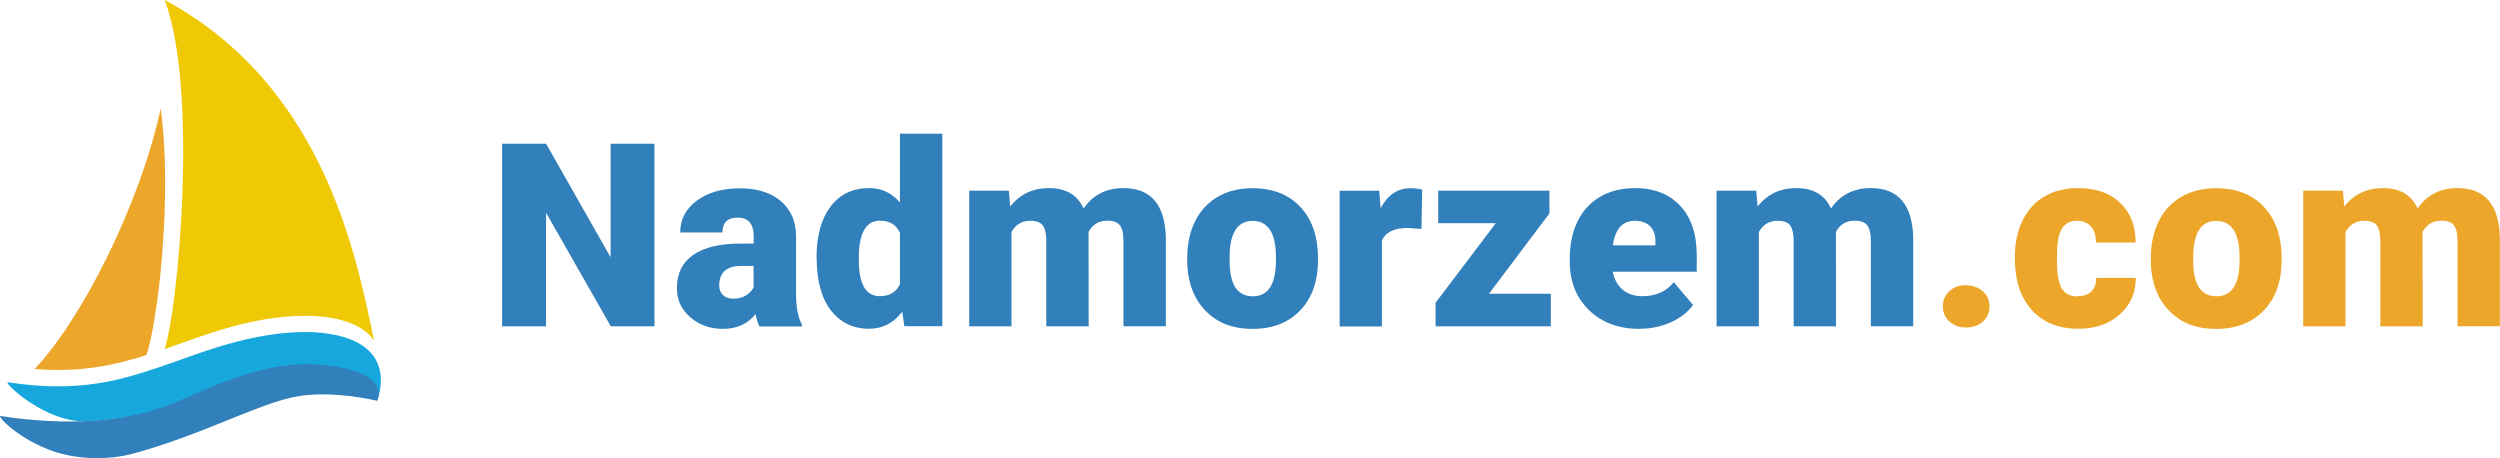
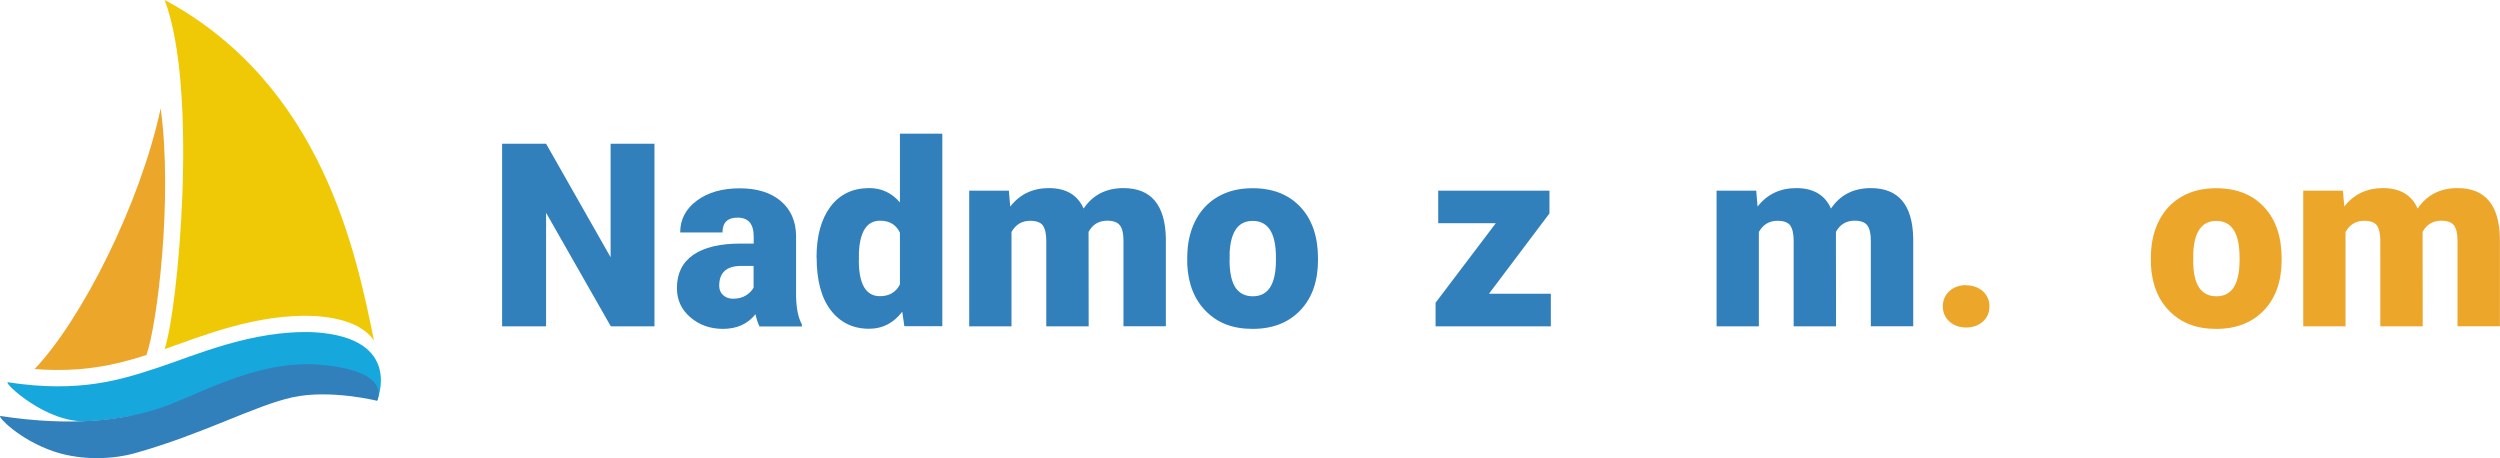
<svg xmlns="http://www.w3.org/2000/svg" id="Warstwa_1" data-name="Warstwa 1" viewBox="0 0 237.1 43.45">
  <defs>
    <style>
      .cls-1 {
        fill: #f0c906;
      }

      .cls-1, .cls-2, .cls-3, .cls-4 {
        stroke-width: 0px;
      }

      .cls-2 {
        fill: #eca629;
      }

      .cls-3 {
        fill: #3180bb;
      }

      .cls-4 {
        fill: #16a8dd;
      }
    </style>
  </defs>
  <g>
    <path class="cls-3" d="m62.08,30.95h-4.15l-6.14-10.77v10.77h-4.17V13.63h4.17l6.12,10.77v-10.77h4.16v17.31Z" />
    <path class="cls-3" d="m72.03,30.95c-.14-.26-.27-.65-.38-1.15-.74.93-1.77,1.39-3.09,1.39-1.21,0-2.24-.37-3.09-1.1-.85-.73-1.27-1.65-1.27-2.76,0-1.4.52-2.45,1.55-3.16,1.03-.71,2.53-1.07,4.49-1.07h1.24v-.68c0-1.19-.51-1.78-1.53-1.78-.95,0-1.43.47-1.43,1.41h-4.01c0-1.24.53-2.25,1.59-3.03s2.41-1.16,4.05-1.16,2.94.4,3.89,1.2,1.44,1.9,1.46,3.29v5.7c.02,1.18.2,2.08.55,2.71v.2h-4.01Zm-2.51-2.62c.5,0,.91-.11,1.24-.32.33-.21.56-.46.71-.73v-2.06h-1.17c-1.4,0-2.09.63-2.09,1.88,0,.36.12.66.37.89.25.23.56.34.94.34Z" />
    <path class="cls-3" d="m77.44,24.42c0-2.04.44-3.64,1.32-4.82.88-1.17,2.11-1.76,3.69-1.76,1.15,0,2.12.45,2.9,1.36v-6.52h4.02v18.26h-3.6l-.2-1.38c-.82,1.08-1.87,1.62-3.14,1.62-1.53,0-2.74-.59-3.64-1.76-.9-1.17-1.34-2.84-1.34-5.01Zm4.01.25c0,2.28.67,3.42,2,3.42.89,0,1.52-.37,1.9-1.12v-4.9c-.36-.76-.99-1.14-1.88-1.14-1.24,0-1.91,1-2.01,3v.74Z" />
    <path class="cls-3" d="m95.68,18.08l.13,1.51c.91-1.17,2.14-1.75,3.67-1.75,1.62,0,2.72.65,3.29,1.94.87-1.29,2.13-1.94,3.78-1.94,2.61,0,3.95,1.58,4.02,4.73v8.37h-4.02v-8.12c0-.66-.11-1.14-.33-1.44-.22-.3-.63-.45-1.21-.45-.79,0-1.38.35-1.77,1.06v.17s.01,8.79.01,8.79h-4.02v-8.1c0-.67-.11-1.16-.32-1.46-.21-.3-.62-.45-1.22-.45-.77,0-1.36.35-1.76,1.06v8.95h-4.01v-12.87h3.76Z" />
    <path class="cls-3" d="m112.6,24.4c0-1.28.25-2.43.75-3.43.5-1,1.22-1.77,2.15-2.31s2.03-.81,3.29-.81c1.93,0,3.44.6,4.55,1.79,1.11,1.19,1.66,2.82,1.66,4.87v.14c0,2.01-.56,3.6-1.67,4.77s-2.62,1.77-4.52,1.77-3.3-.55-4.41-1.65c-1.11-1.1-1.71-2.59-1.8-4.46v-.68Zm4.01.25c0,1.19.19,2.06.56,2.62.37.55.92.83,1.65.83,1.43,0,2.16-1.1,2.19-3.29v-.4c0-2.31-.74-3.46-2.21-3.46-1.34,0-2.07.99-2.18,2.98v.73Z" />
-     <path class="cls-3" d="m134.81,21.71l-1.32-.09c-1.26,0-2.07.4-2.43,1.19v8.15h-4.01v-12.87h3.76l.13,1.65c.67-1.26,1.61-1.89,2.82-1.89.43,0,.8.05,1.12.14l-.07,3.72Z" />
    <path class="cls-3" d="m141.22,27.86h5.86v3.09h-10.93v-2.24l5.71-7.54h-5.46v-3.09h10.55v2.16l-5.73,7.61Z" />
-     <path class="cls-3" d="m155.5,31.19c-1.97,0-3.57-.59-4.79-1.77-1.22-1.18-1.83-2.71-1.83-4.6v-.33c0-1.32.24-2.48.73-3.48.49-1.01,1.2-1.79,2.13-2.34.94-.55,2.05-.83,3.33-.83,1.81,0,3.23.56,4.28,1.68s1.57,2.69,1.57,4.69v1.56h-7.97c.14.72.46,1.29.94,1.7.48.41,1.11.62,1.88.62,1.27,0,2.26-.44,2.97-1.33l1.83,2.16c-.5.69-1.21,1.24-2.12,1.65s-1.9.61-2.95.61Zm-.45-10.25c-1.17,0-1.87.78-2.09,2.33h4.04v-.31c.02-.64-.15-1.14-.49-1.49-.34-.35-.83-.53-1.46-.53Z" />
    <path class="cls-3" d="m166.56,18.08l.13,1.51c.91-1.17,2.14-1.75,3.67-1.75,1.62,0,2.72.65,3.29,1.94.87-1.29,2.13-1.94,3.78-1.94,2.61,0,3.95,1.58,4.02,4.73v8.37h-4.02v-8.12c0-.66-.11-1.14-.33-1.44-.22-.3-.63-.45-1.21-.45-.79,0-1.38.35-1.77,1.06v.17s.01,8.79.01,8.79h-4.02v-8.1c0-.67-.11-1.16-.32-1.46-.21-.3-.62-.45-1.22-.45-.77,0-1.36.35-1.76,1.06v8.95h-4.01v-12.87h3.76Z" />
    <path class="cls-2" d="m186.47,27.06c.63,0,1.16.19,1.58.56.42.38.63.86.63,1.44s-.21,1.07-.63,1.44c-.42.38-.95.56-1.58.56s-1.17-.19-1.59-.57c-.42-.38-.62-.86-.62-1.44s.21-1.06.62-1.44c.42-.38.95-.57,1.59-.57Z" />
-     <path class="cls-2" d="m197.04,28.09c.56,0,1-.15,1.31-.46s.46-.73.45-1.28h3.76c0,1.41-.51,2.57-1.52,3.47s-2.31,1.36-3.91,1.36c-1.87,0-3.35-.59-4.42-1.76s-1.62-2.8-1.62-4.88v-.17c0-1.3.24-2.45.72-3.44.48-.99,1.17-1.76,2.07-2.29s1.97-.8,3.21-.8c1.67,0,3,.46,3.98,1.39.98.93,1.47,2.18,1.47,3.77h-3.76c0-.67-.16-1.18-.49-1.53-.33-.36-.76-.53-1.31-.53-1.04,0-1.65.66-1.82,1.99-.06.42-.08,1-.08,1.74,0,1.29.15,2.19.46,2.69.31.5.8.75,1.47.75Z" />
    <path class="cls-2" d="m203.99,24.4c0-1.28.25-2.43.75-3.43.5-1,1.22-1.77,2.15-2.31s2.03-.81,3.29-.81c1.93,0,3.44.6,4.55,1.79,1.11,1.19,1.66,2.82,1.66,4.87v.14c0,2.01-.56,3.6-1.67,4.77s-2.62,1.77-4.52,1.77-3.3-.55-4.41-1.65c-1.11-1.1-1.71-2.59-1.8-4.46v-.68Zm4.01.25c0,1.19.19,2.06.56,2.62.37.55.92.83,1.65.83,1.43,0,2.16-1.1,2.19-3.29v-.4c0-2.31-.74-3.46-2.21-3.46-1.34,0-2.07.99-2.18,2.98v.73Z" />
    <path class="cls-2" d="m222.2,18.08l.13,1.51c.91-1.17,2.14-1.75,3.67-1.75,1.62,0,2.72.65,3.29,1.94.87-1.29,2.13-1.94,3.78-1.94,2.61,0,3.95,1.58,4.02,4.73v8.37h-4.02v-8.12c0-.66-.11-1.14-.33-1.44-.22-.3-.63-.45-1.21-.45-.79,0-1.38.35-1.77,1.06v.17s.01,8.79.01,8.79h-4.02v-8.1c0-.67-.11-1.16-.32-1.46-.21-.3-.62-.45-1.22-.45-.77,0-1.36.35-1.76,1.06v8.95h-4.01v-12.87h3.76Z" />
  </g>
  <path class="cls-4" d="m.73,36.26c-.37.05,3.65,3.89,7.52,3.69,9.42-.47,15.76-5.11,19.64-5.08s7.87,3.13,7.87,3.13c0,0,2.57-5.95-5.93-6.49-5.89-.26-11.44,2.24-14.86,3.36-3.41,1.12-7.4,2.44-14.24,1.38Z" />
  <path class="cls-3" d="m.02,39.46c-.22.09,1.79,2.21,5.01,3.33,2.22.77,5.16.91,7.76.19,6.39-1.78,11.39-4.52,14.95-5.3,3.56-.78,8.02.33,8.02.33,0,0,1.68-2.96-5.93-3.46-5.89-.26-11.27,3.04-14.68,4.16-3.41,1.12-8.29,1.79-15.13.74Z" />
  <path class="cls-1" d="m29.83,29.97c3.23.2,4.86,1.19,5.64,2.33-1.68-8.19-4.84-24.23-19.86-32.31,3.25,8.52,1.25,29.56,0,33.12,3.44-1.19,8.68-3.39,14.22-3.14Z" />
-   <path class="cls-2" d="m13.9,33.63c1.01-2.87,2.5-14.78,1.34-23.36-1.95,9.13-7.53,20.08-11.96,24.73,4.66.36,7.84-.45,10.55-1.31q.11-.02.07-.07Z" />
+   <path class="cls-2" d="m13.9,33.63c1.01-2.87,2.5-14.78,1.34-23.36-1.95,9.13-7.53,20.08-11.96,24.73,4.66.36,7.84-.45,10.55-1.31q.11-.02.07-.07" />
</svg>